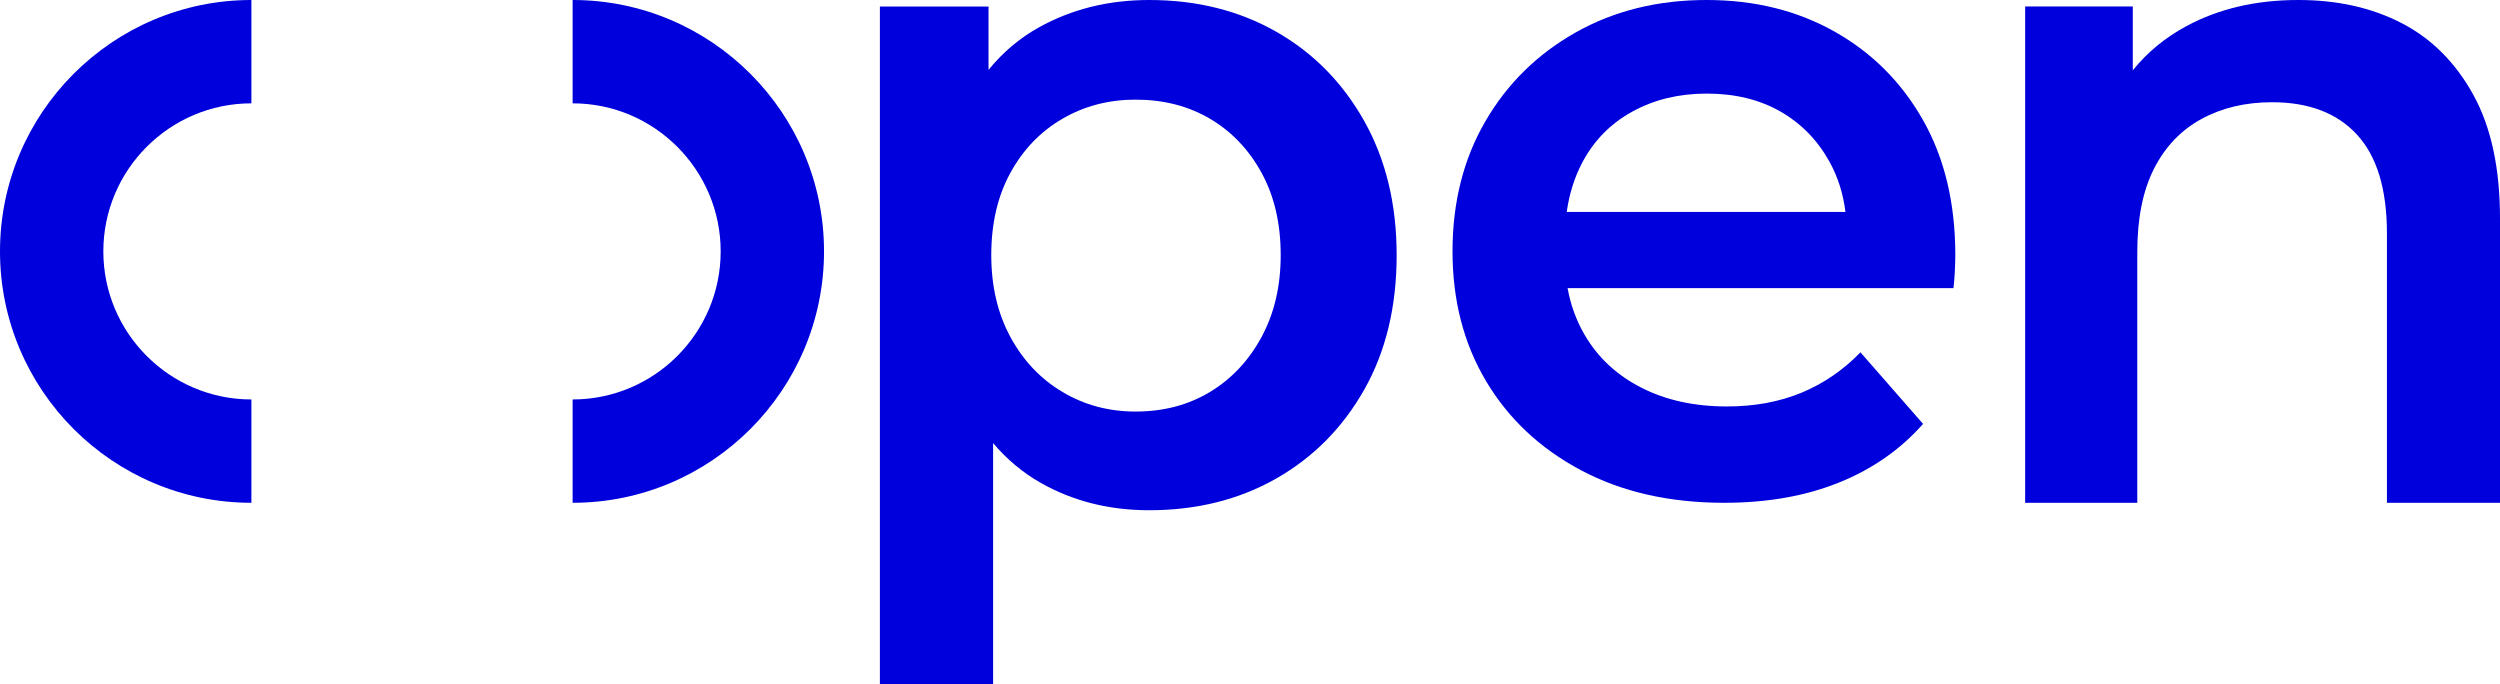
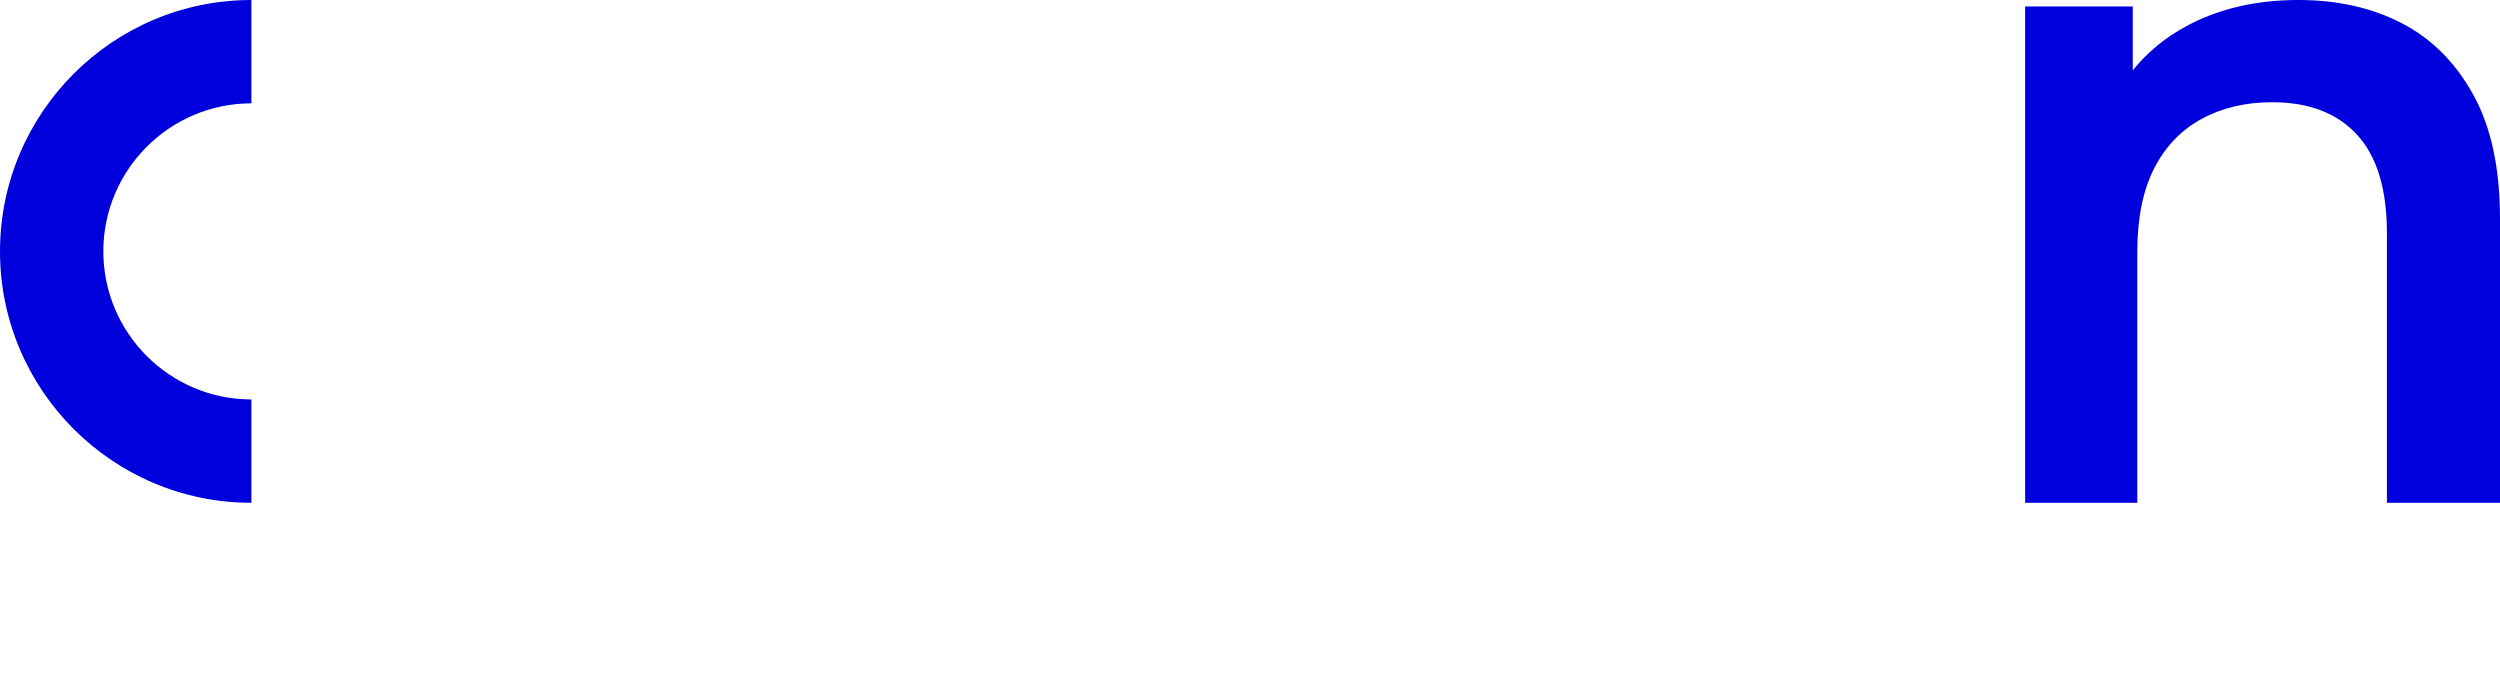
<svg xmlns="http://www.w3.org/2000/svg" aria-hidden="true" class="opn-icon" width="179" height="49" viewBox="0 0 179 49" fill="#0000DC">
-   <path d="M90.325 24.133C89.41 25.823 88.178 27.133 86.631 28.066C85.084 29 83.308 29.467 81.304 29.467C79.386 29.467 77.643 29 76.074 28.066C74.505 27.133 73.263 25.823 72.348 24.133C71.433 22.445 70.975 20.49 70.975 18.267C70.975 16 71.433 14.033 72.348 12.367C73.263 10.7 74.505 9.411 76.074 8.5C77.643 7.59 79.386 7.134 81.304 7.134C83.308 7.134 85.084 7.59 86.631 8.5C88.178 9.411 89.41 10.7 90.325 12.367C91.24 14.033 91.698 16 91.698 18.267C91.698 20.49 91.24 22.445 90.325 24.133ZM97.679 8.666C96.132 5.911 94.028 3.778 91.371 2.267C88.712 0.756 85.684 3.8147e-06 82.284 3.8147e-06C79.364 3.8147e-06 76.728 0.656 74.374 1.966C72.99 2.738 71.794 3.755 70.779 5.004V0.466H63V49H71.106V31.727C72.093 32.887 73.222 33.839 74.505 34.567C76.814 35.878 79.408 36.533 82.284 36.533C85.684 36.533 88.712 35.778 91.371 34.266C94.028 32.756 96.132 30.634 97.679 27.9C99.226 25.167 100 21.957 100 18.267C100 14.623 99.226 11.422 97.679 8.666Z" />
-   <path d="M113.297 11.628C114.131 10.051 115.329 8.836 116.89 7.982C118.45 7.128 120.22 6.701 122.198 6.701C124.219 6.701 125.978 7.128 127.473 7.982C128.966 8.836 130.143 10.041 131 11.595C131.601 12.685 131.976 13.881 132.133 15.175H112.178C112.36 13.883 112.729 12.698 113.297 11.628ZM137.692 8.606C136.153 5.891 134.043 3.777 131.363 2.267C128.681 0.756 125.626 0 122.198 0C118.681 0 115.549 0.778 112.802 2.332C110.055 3.887 107.9 6.011 106.341 8.705C104.78 11.398 104 14.497 104 18C104 21.505 104.801 24.603 106.406 27.295C108.011 29.989 110.274 32.114 113.198 33.668C116.12 35.223 119.538 36 123.451 36C126.527 36 129.263 35.519 131.659 34.555C134.055 33.592 136.066 32.191 137.692 30.351L133.209 25.227C131.978 26.497 130.571 27.46 128.989 28.117C127.407 28.773 125.626 29.102 123.648 29.102C121.318 29.102 119.274 28.654 117.517 27.756C115.758 26.858 114.406 25.599 113.462 23.978C112.866 22.958 112.459 21.84 112.239 20.628H139.868C139.912 20.277 139.944 19.872 139.967 19.413C139.989 18.952 140 18.57 140 18.262C140 14.541 139.23 11.322 137.692 8.606Z" />
  <path d="M177.089 6.787C175.816 4.48 174.111 2.773 171.973 1.664C169.836 0.554 167.364 0 164.558 0C161.536 0 158.869 0.622 156.56 1.863C155.019 2.692 153.739 3.753 152.707 5.036V0.465H145V36H153.03V18.033C153.03 15.638 153.429 13.653 154.228 12.077C155.027 10.503 156.161 9.316 157.628 8.517C159.095 7.719 160.779 7.32 162.68 7.32C165.313 7.32 167.343 8.096 168.767 9.648C170.192 11.202 170.904 13.553 170.904 16.702V36H179V15.638C179 12.044 178.362 9.094 177.089 6.787Z" />
  <path d="M18 36C8.075 36 0 27.925 0 18C0 8.075 8.075 0 18 0V7.399C12.155 7.399 7.399 12.155 7.399 18C7.399 23.845 12.155 28.601 18 28.601V36Z" />
-   <path d="M41 36V28.601C46.845 28.601 51.6 23.845 51.6 18C51.6 12.155 46.845 7.399 41 7.399V0C50.925 0 59 8.075 59 18C59 27.925 50.925 36 41 36Z" />
</svg>